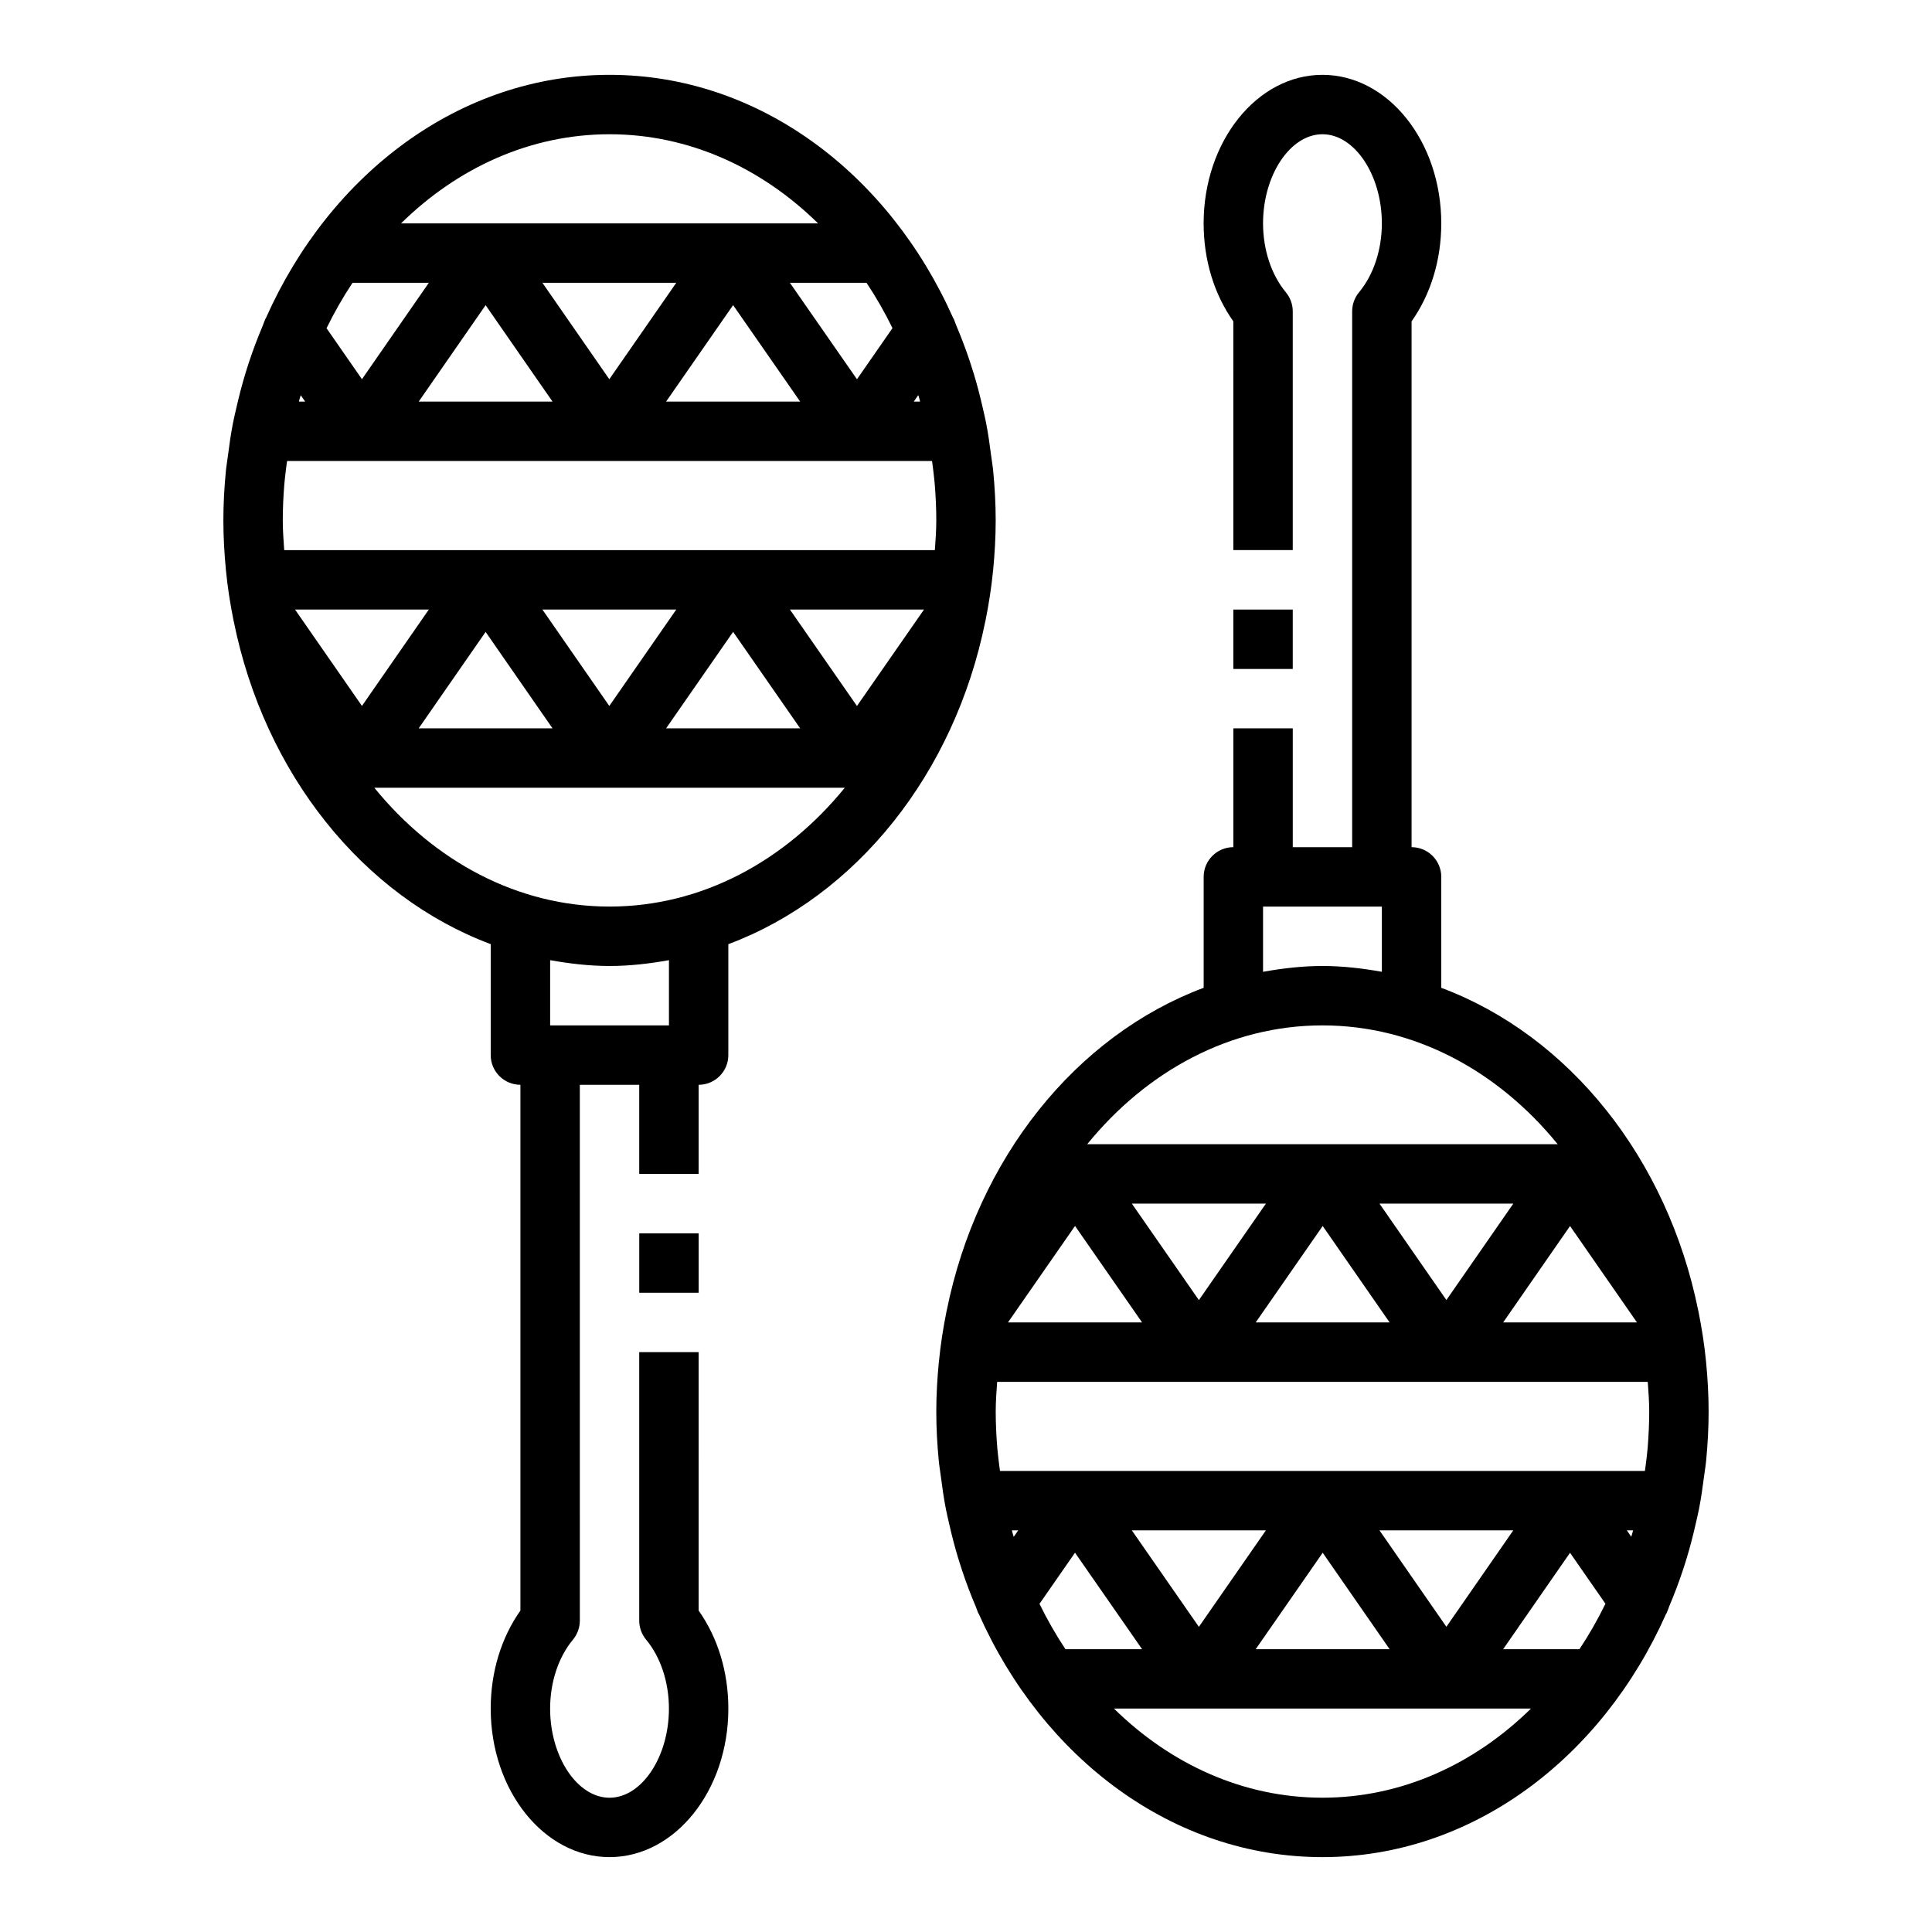
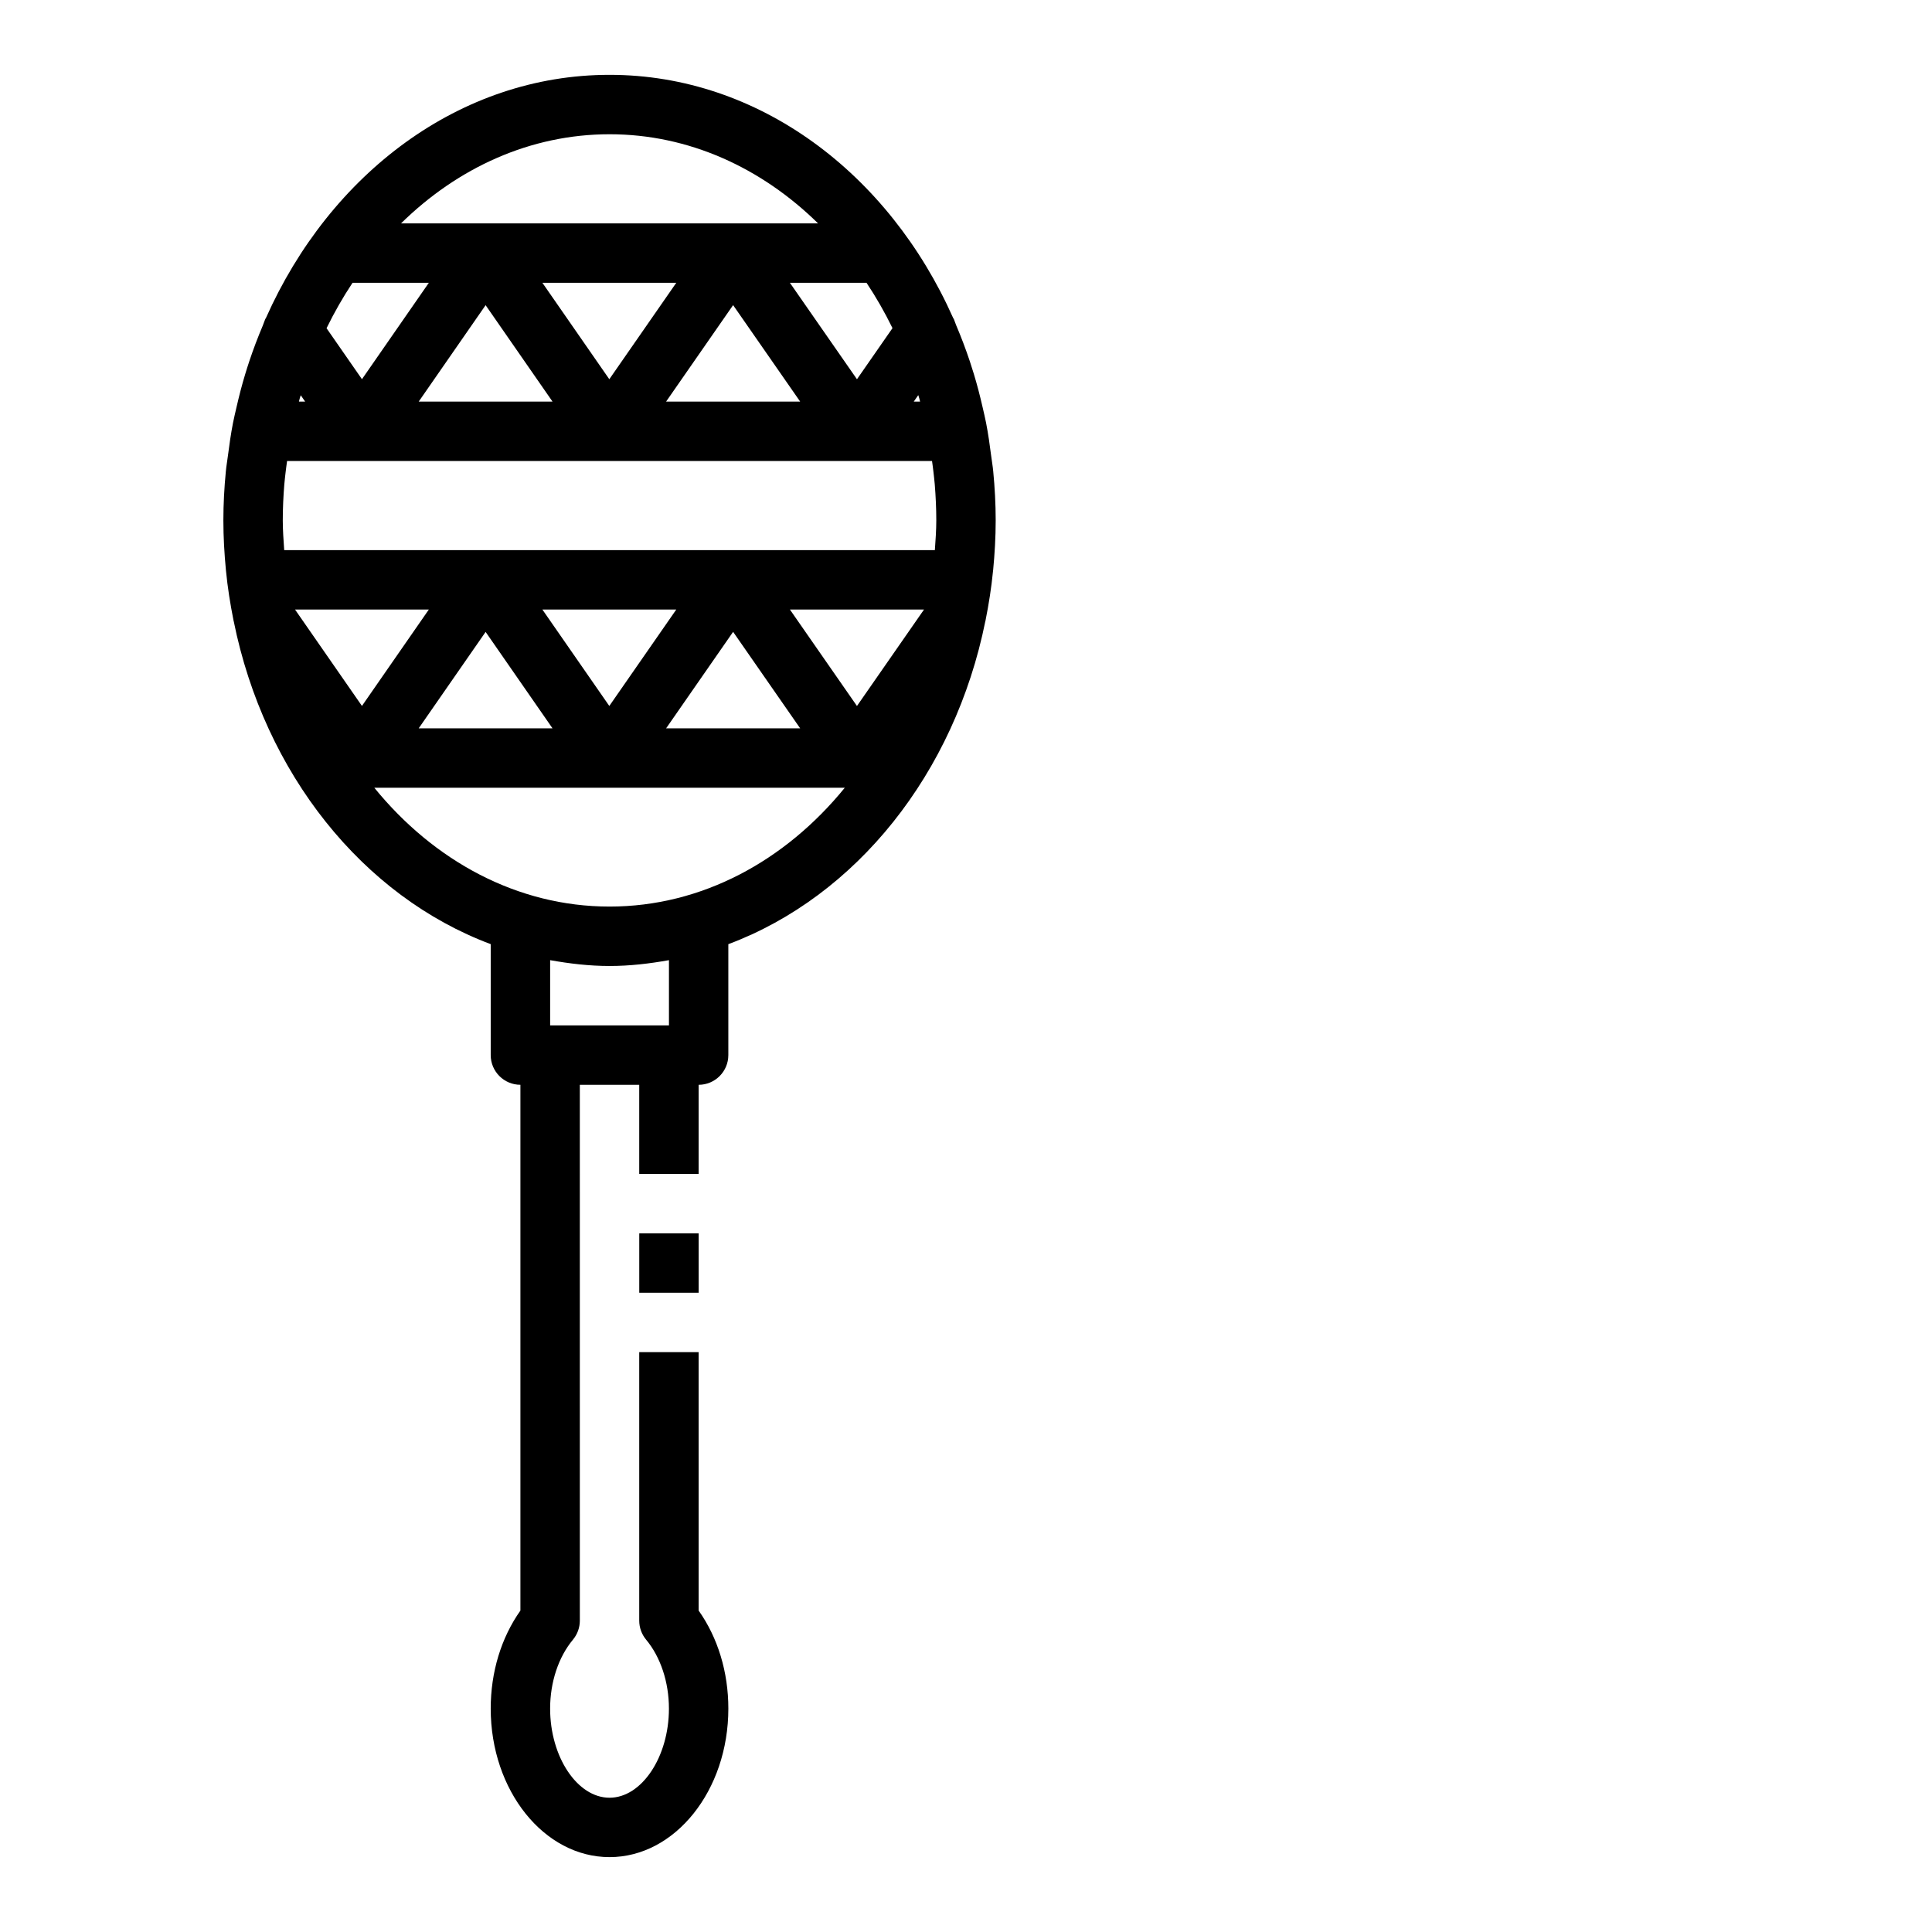
<svg xmlns="http://www.w3.org/2000/svg" fill="#000000" width="800px" height="800px" version="1.1" viewBox="144 144 512 512">
  <g>
    <path d="m405.13 308.61c0.008-0.023 0.023-0.047 0.031-0.07 0.016-0.062 0.016-0.133 0.031-0.195 0.859-4.289 1.543-8.645 1.977-13.09 0.008-0.047 0.016-0.102 0.023-0.156 0.414-4.336 0.676-8.727 0.676-13.184 0-4.402-0.242-8.73-0.652-13.004-0.125-1.355-0.363-2.684-0.535-4.039-0.379-2.977-0.797-5.926-1.363-8.832-0.277-1.387-0.605-2.762-0.922-4.141-0.676-2.969-1.434-5.887-2.305-8.762-0.348-1.141-0.707-2.281-1.086-3.418-1.086-3.25-2.289-6.422-3.613-9.531-0.227-0.535-0.387-1.094-0.613-1.629-0.055-0.117-0.141-0.211-0.203-0.332-16.984-38.164-51.375-64.395-91.043-64.395-39.668 0-74.059 26.23-91.039 64.402-0.062 0.125-0.156 0.219-0.211 0.355-0.242 0.559-0.41 1.141-0.645 1.707-1.301 3.07-2.496 6.203-3.566 9.422-0.387 1.148-0.746 2.312-1.102 3.473-0.867 2.859-1.613 5.754-2.289 8.707-0.316 1.387-0.652 2.762-0.93 4.164-0.566 2.898-0.984 5.84-1.363 8.816-0.172 1.348-0.41 2.676-0.535 4.039-0.414 4.266-0.656 8.598-0.656 12.996 0 4.465 0.262 8.848 0.676 13.188 0 0.031 0.008 0.055 0.008 0.086 0.434 4.481 1.133 8.855 1.992 13.168 0.016 0.062 0.016 0.125 0.031 0.188 0.008 0.023 0.023 0.047 0.031 0.07 8.141 40.414 34.25 72.926 68.109 85.594v29.402c0 4.344 3.527 7.871 7.871 7.871v139.34c-5.094 7.203-7.871 16.305-7.871 25.977 0 21.703 14.121 39.359 31.488 39.359 17.367 0 31.488-17.656 31.488-39.359 0-9.676-2.777-18.781-7.871-25.977l-0.004-68.484h-15.742v71.148c0 1.844 0.645 3.621 1.82 5.039 3.848 4.617 6.051 11.277 6.051 18.277 0 12.801-7.211 23.617-15.742 23.617-8.535 0-15.742-10.816-15.742-23.617 0-7 2.203-13.656 6.055-18.277 1.172-1.418 1.82-3.195 1.82-5.039l-0.004-142h15.742v23.617h15.742v-23.617c4.344 0 7.871-3.527 7.871-7.871v-29.395c33.859-12.676 59.973-45.188 68.113-85.609zm-181.43-59.867 1.168 1.684h-1.648c0.07-0.27 0.125-0.535 0.203-0.805 0.09-0.297 0.191-0.582 0.277-0.879zm156.82-17.785-9.414 13.547-17.777-25.566h20.309c2.527 3.805 4.828 7.816 6.883 12.02zm7.102 18.625c0.078 0.277 0.133 0.566 0.211 0.844h-1.676l1.195-1.715c0.086 0.289 0.191 0.574 0.27 0.871zm-168.27 22.734c0.086-1.047 0.219-2.078 0.332-3.117 0.109-1.016 0.262-2.016 0.395-3.023h170.92c0.133 1 0.285 1.992 0.387 3 0.109 1.047 0.25 2.094 0.332 3.148 0.254 3.16 0.41 6.356 0.41 9.59 0 2.59-0.195 5.234-0.379 7.871h-172.43c-0.18-2.637-0.379-5.281-0.379-7.871 0-3.242 0.156-6.43 0.41-9.598zm35.613-21.891 17.727-25.551 17.73 25.551zm65.559 0 17.758-25.566 17.77 25.566zm-98.34 55.105h35.465l-17.727 25.551zm101.04 0-17.75 25.559-17.738-25.559zm65.652 0-17.773 25.566-17.77-25.566zm-83.402-61.031-17.738-25.562h35.488zm-65.551-0.008-9.383-13.508c2.055-4.211 4.359-8.234 6.887-12.043h20.223zm32.77 66.973 17.73 25.555h-35.465zm65.59-0.016 17.77 25.57h-35.527zm-32.746-131.87c20.988 0 40.25 8.879 55.254 23.617h-110.51c15.004-14.738 34.266-23.617 55.254-23.617zm15.742 236.16h-31.488v-17.285c5.148 0.918 10.375 1.543 15.746 1.543 5.367 0 10.598-0.621 15.742-1.543zm-15.742-31.488c-24.48 0-46.578-12.121-62.34-31.488h124.68c-15.766 19.367-37.863 31.488-62.344 31.488z" />
    <path d="m313.41 470.85h15.742v15.742h-15.742z" />
-     <path d="m586.36 569.7c1.301-3.07 2.496-6.203 3.566-9.422 0.387-1.148 0.746-2.312 1.102-3.473 0.867-2.859 1.613-5.754 2.289-8.707 0.316-1.387 0.652-2.762 0.93-4.164 0.566-2.898 0.984-5.84 1.363-8.816 0.172-1.348 0.41-2.676 0.535-4.039 0.41-4.273 0.656-8.602 0.656-13.004 0-4.465-0.262-8.848-0.676-13.188-0.008-0.039-0.016-0.086-0.016-0.125-0.434-4.465-1.125-8.824-1.984-13.121-0.016-0.07-0.016-0.133-0.031-0.203-0.008-0.023-0.023-0.047-0.031-0.07-8.148-40.414-34.25-72.918-68.109-85.586l-0.004-29.402c0-4.344-3.527-7.871-7.871-7.871v-139.34c5.094-7.203 7.871-16.305 7.871-25.977 0-21.703-14.121-39.359-31.488-39.359-17.367 0-31.488 17.656-31.488 39.359 0 9.676 2.777 18.781 7.871 25.977l0.004 60.613h15.742v-63.273c0-1.844-0.645-3.621-1.82-5.039-3.848-4.621-6.051-11.281-6.051-18.277 0-12.801 7.211-23.617 15.742-23.617 8.535 0 15.742 10.816 15.742 23.617 0 7-2.203 13.656-6.055 18.277-1.168 1.418-1.812 3.195-1.812 5.039v142h-15.742v-31.488h-15.742v31.488c-4.344 0-7.871 3.527-7.871 7.871v29.395c-33.859 12.676-59.969 45.184-68.109 85.609-0.008 0.023-0.023 0.047-0.031 0.07-0.016 0.062-0.016 0.133-0.031 0.195-0.859 4.289-1.543 8.645-1.977 13.09-0.008 0.047-0.016 0.102-0.023 0.156-0.422 4.332-0.684 8.727-0.684 13.18 0 4.402 0.242 8.73 0.652 13.004 0.125 1.355 0.363 2.684 0.535 4.039 0.379 2.977 0.797 5.926 1.363 8.832 0.277 1.387 0.605 2.762 0.922 4.141 0.676 2.969 1.434 5.887 2.305 8.762 0.348 1.141 0.707 2.281 1.086 3.418 1.086 3.25 2.289 6.422 3.613 9.531 0.227 0.535 0.387 1.094 0.613 1.629 0.055 0.117 0.141 0.211 0.203 0.332 16.984 38.164 51.379 64.395 91.043 64.395 39.668 0 74.059-26.23 91.039-64.402 0.062-0.125 0.156-0.219 0.211-0.355 0.25-0.559 0.414-1.141 0.648-1.699zm-10.066-18.453-1.164-1.684h1.645c-0.07 0.27-0.125 0.535-0.203 0.805-0.09 0.297-0.191 0.582-0.277 0.879zm-156.82 17.785 9.414-13.547 17.777 25.566h-20.309c-2.527-3.801-4.828-7.816-6.883-12.02zm-7.098-18.625c-0.078-0.277-0.133-0.566-0.211-0.844h1.676l-1.195 1.715c-0.09-0.289-0.191-0.574-0.27-0.871zm168.27-22.734c-0.086 1.047-0.219 2.078-0.332 3.117-0.109 1.016-0.262 2.016-0.395 3.023h-170.91c-0.133-1-0.285-1.992-0.387-3-0.109-1.047-0.25-2.094-0.332-3.148-0.258-3.156-0.414-6.356-0.414-9.59 0-2.59 0.195-5.234 0.379-7.871h172.42c0.188 2.637 0.383 5.281 0.383 7.871 0 3.242-0.156 6.434-0.41 9.598zm-35.613 21.891-17.727 25.551-17.727-25.551zm-65.559 0-17.758 25.566-17.766-25.566zm-50.582-80.672 17.773 25.566h-35.543zm47.883 25.566 17.75-25.559 17.738 25.559zm65.574 0 17.727-25.551 17.738 25.551zm-15.043-5.934-17.727-25.551h35.465zm-65.59 0.016-17.766-25.566h35.527zm32.812 66.953 17.734 25.559h-35.488zm65.547 0.008 9.383 13.508c-2.055 4.211-4.359 8.234-6.887 12.043h-20.223zm-81.355-171.25h31.488v17.285c-5.148-0.918-10.375-1.539-15.746-1.539-5.367 0-10.598 0.621-15.742 1.543zm15.742 31.488c24.48 0 46.578 12.121 62.34 31.488h-124.68c15.758-19.363 37.855-31.488 62.336-31.488zm0 204.67c-20.988 0-40.25-8.879-55.254-23.617h110.51c-15.004 14.738-34.266 23.617-55.254 23.617z" />
-     <path d="m470.85 305.54h15.742v15.742h-15.742z" />
  </g>
</svg>